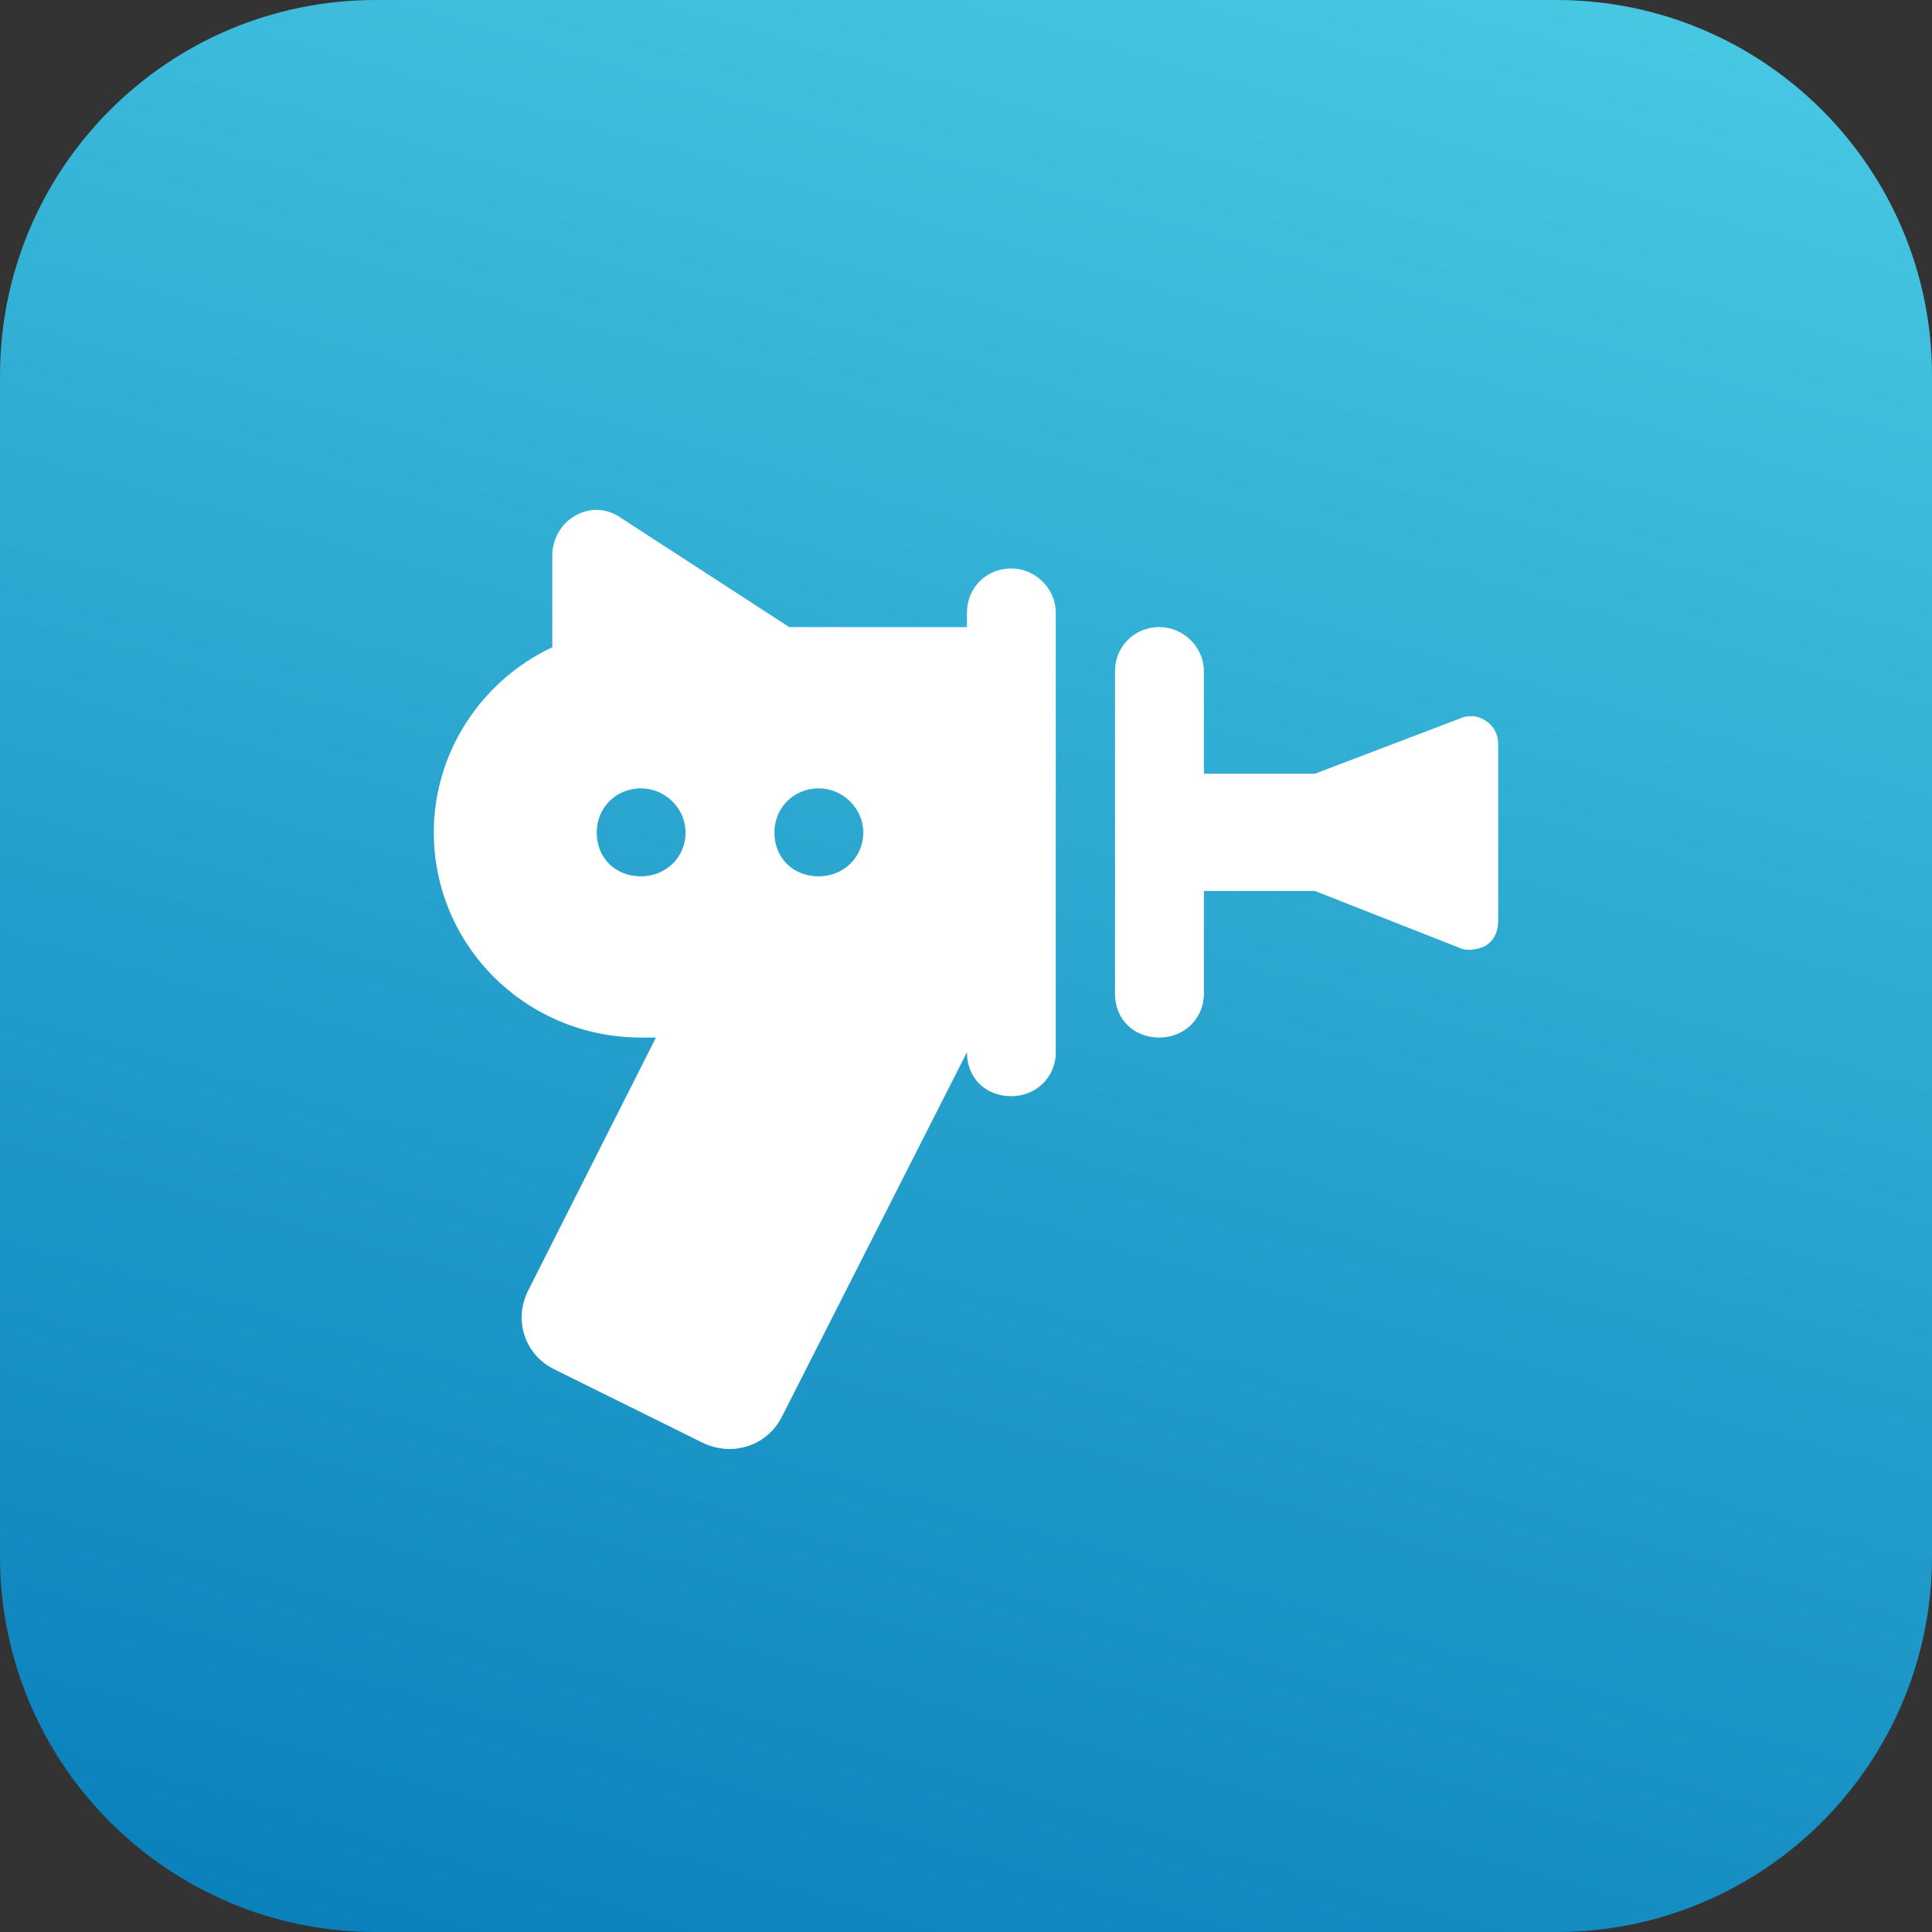
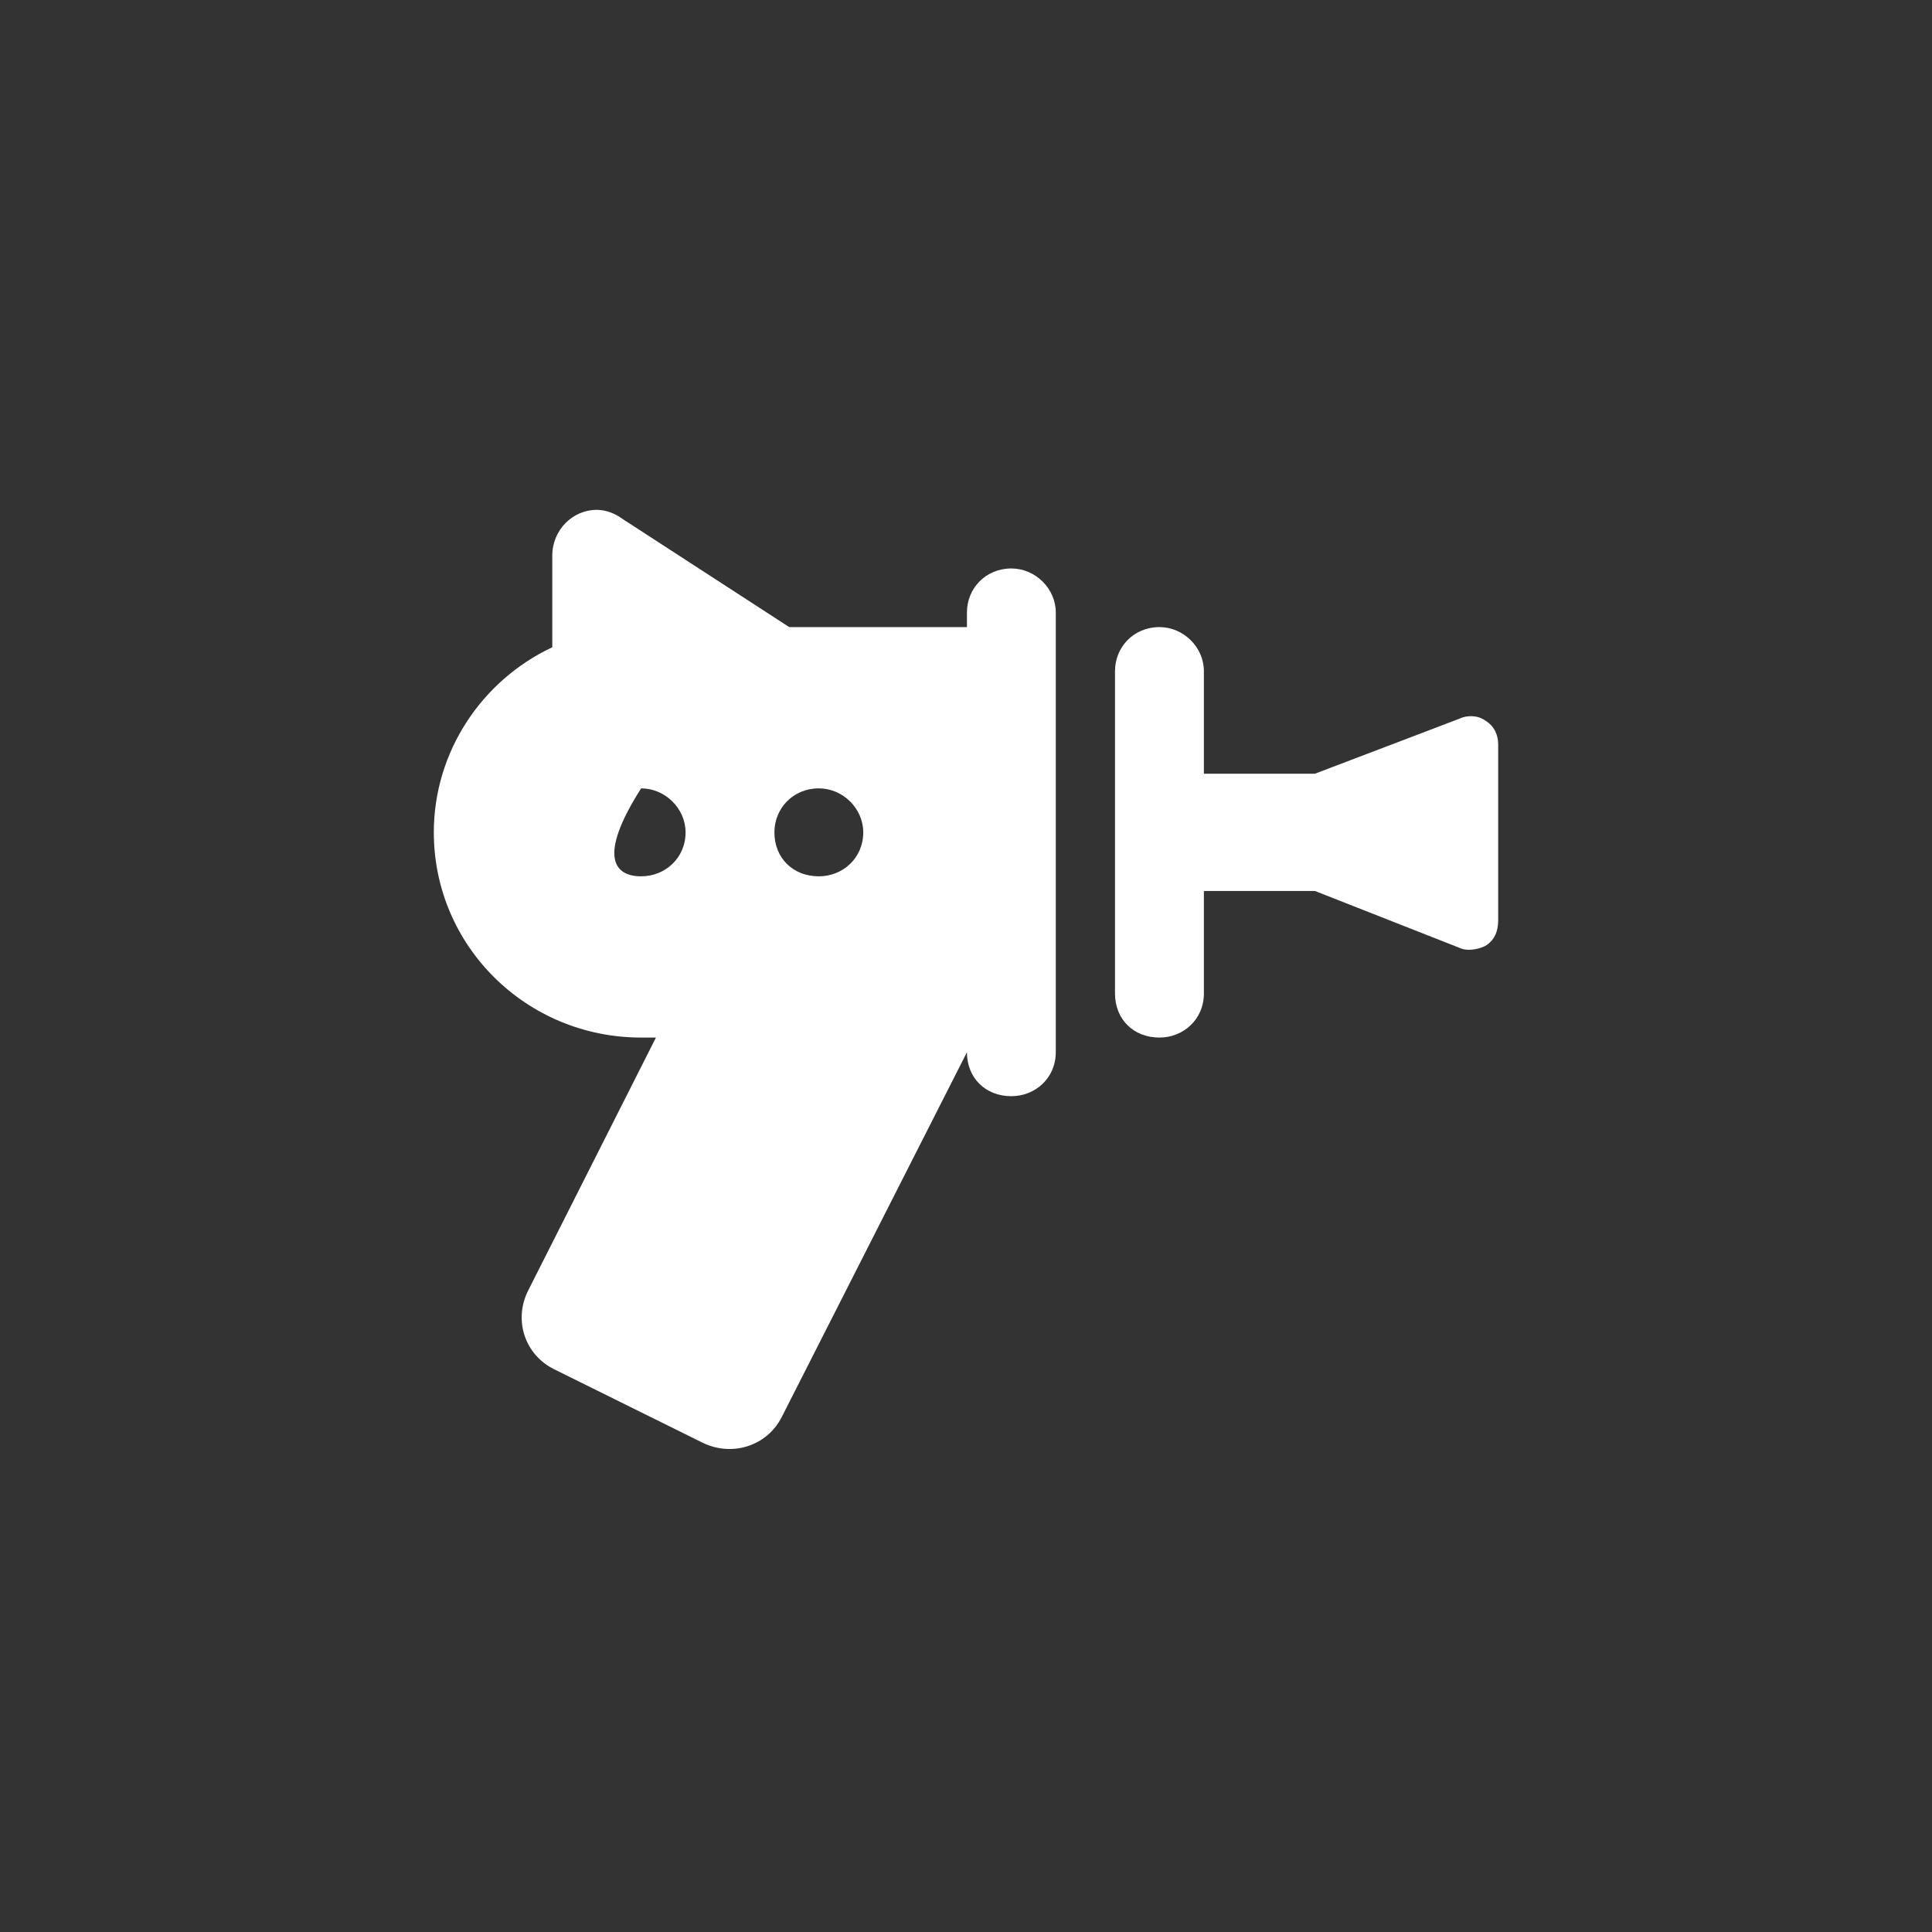
<svg xmlns="http://www.w3.org/2000/svg" width="72" height="72" viewBox="0 0 72 72" fill="none">
  <rect x="0" y="0" width="72" height="72" fill="#333333" stroke="none" />
-   <path d="M0 14C0 6.268 6.268 0 14 0H58C65.732 0 72 6.268 72 14V58C72 65.732 65.732 72 58 72H14C6.268 72 0 65.732 0 58V14Z" fill="url(#paint0_linear_192_8)" />
-   <path d="M29.412 23.37H36.035V22.824C36.035 21.936 36.724 21.185 37.69 21.185C38.587 21.185 39.346 21.936 39.346 22.824V39.214C39.346 40.17 38.587 40.852 37.69 40.852C36.724 40.852 36.035 40.17 36.035 39.214L29.136 52.803C28.584 53.896 27.273 54.305 26.17 53.759L20.651 51.028C19.547 50.481 19.133 49.184 19.685 48.091L24.445 38.667H23.893C19.616 38.667 16.167 35.253 16.167 31.019C16.167 28.014 17.96 25.351 20.582 24.122V20.707C20.582 19.751 21.341 19 22.238 19C22.582 19 22.927 19.137 23.203 19.341L29.412 23.37ZM43.209 23.37C44.106 23.37 44.865 24.122 44.865 25.009V28.834H49.004L54.385 26.785C54.661 26.648 55.075 26.648 55.35 26.853C55.695 27.058 55.833 27.399 55.833 27.741V34.297C55.833 34.706 55.695 35.048 55.35 35.253C55.075 35.389 54.661 35.458 54.385 35.321L49.004 33.204H44.865V37.028C44.865 37.984 44.106 38.667 43.209 38.667C42.243 38.667 41.553 37.984 41.553 37.028V25.009C41.553 24.122 42.243 23.37 43.209 23.37ZM25.549 31.019C25.549 30.131 24.79 29.38 23.893 29.38C22.927 29.38 22.238 30.131 22.238 31.019C22.238 31.975 22.927 32.658 23.893 32.658C24.79 32.658 25.549 31.975 25.549 31.019ZM30.516 32.658C31.413 32.658 32.171 31.975 32.171 31.019C32.171 30.131 31.413 29.38 30.516 29.38C29.55 29.38 28.86 30.131 28.86 31.019C28.86 31.975 29.55 32.658 30.516 32.658Z" fill="white" />
+   <path d="M29.412 23.37H36.035V22.824C36.035 21.936 36.724 21.185 37.69 21.185C38.587 21.185 39.346 21.936 39.346 22.824V39.214C39.346 40.17 38.587 40.852 37.69 40.852C36.724 40.852 36.035 40.17 36.035 39.214L29.136 52.803C28.584 53.896 27.273 54.305 26.17 53.759L20.651 51.028C19.547 50.481 19.133 49.184 19.685 48.091L24.445 38.667H23.893C19.616 38.667 16.167 35.253 16.167 31.019C16.167 28.014 17.96 25.351 20.582 24.122V20.707C20.582 19.751 21.341 19 22.238 19C22.582 19 22.927 19.137 23.203 19.341L29.412 23.37ZM43.209 23.37C44.106 23.37 44.865 24.122 44.865 25.009V28.834H49.004L54.385 26.785C54.661 26.648 55.075 26.648 55.35 26.853C55.695 27.058 55.833 27.399 55.833 27.741V34.297C55.833 34.706 55.695 35.048 55.35 35.253C55.075 35.389 54.661 35.458 54.385 35.321L49.004 33.204H44.865V37.028C44.865 37.984 44.106 38.667 43.209 38.667C42.243 38.667 41.553 37.984 41.553 37.028V25.009C41.553 24.122 42.243 23.37 43.209 23.37ZM25.549 31.019C25.549 30.131 24.79 29.38 23.893 29.38C22.238 31.975 22.927 32.658 23.893 32.658C24.79 32.658 25.549 31.975 25.549 31.019ZM30.516 32.658C31.413 32.658 32.171 31.975 32.171 31.019C32.171 30.131 31.413 29.38 30.516 29.38C29.55 29.38 28.86 30.131 28.86 31.019C28.86 31.975 29.55 32.658 30.516 32.658Z" fill="white" />
  <defs>
    <linearGradient id="paint0_linear_192_8" x1="-8.695" y1="78.241" x2="17.887" y2="-15.174" gradientUnits="userSpaceOnUse">
      <stop stop-color="#0277B6" />
      <stop offset="1" stop-color="#49CAE4" />
    </linearGradient>
  </defs>
</svg>